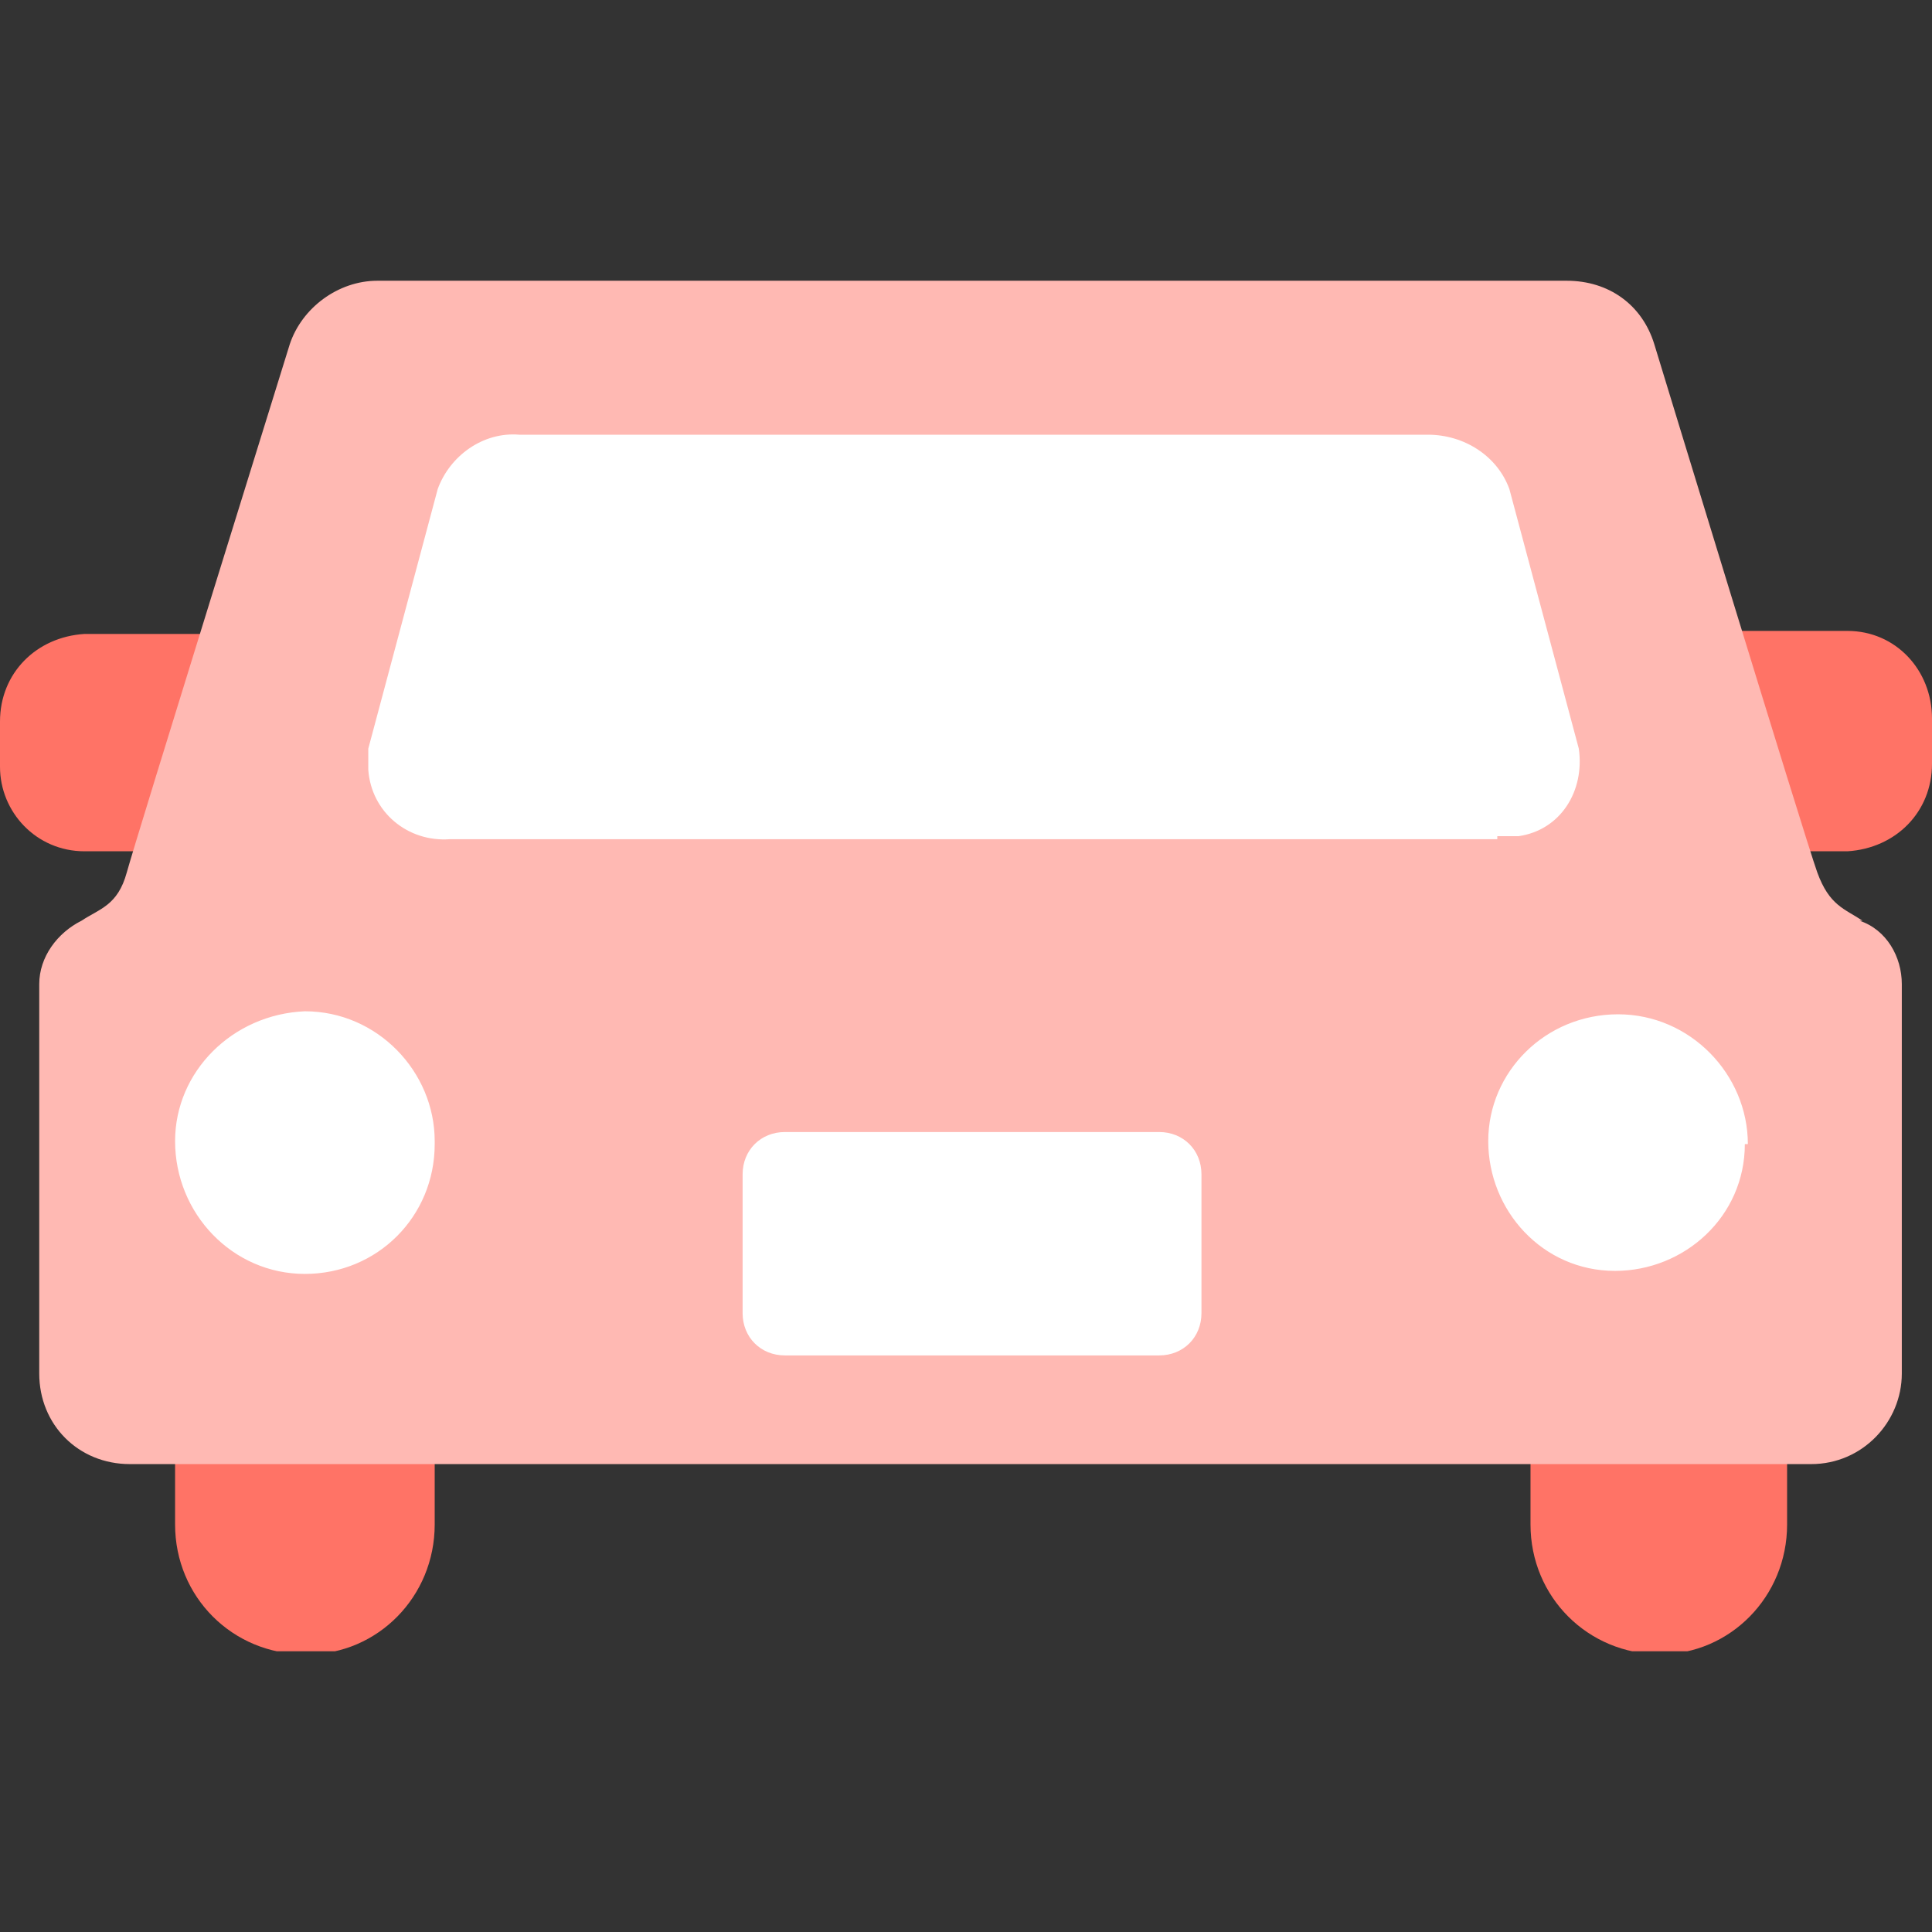
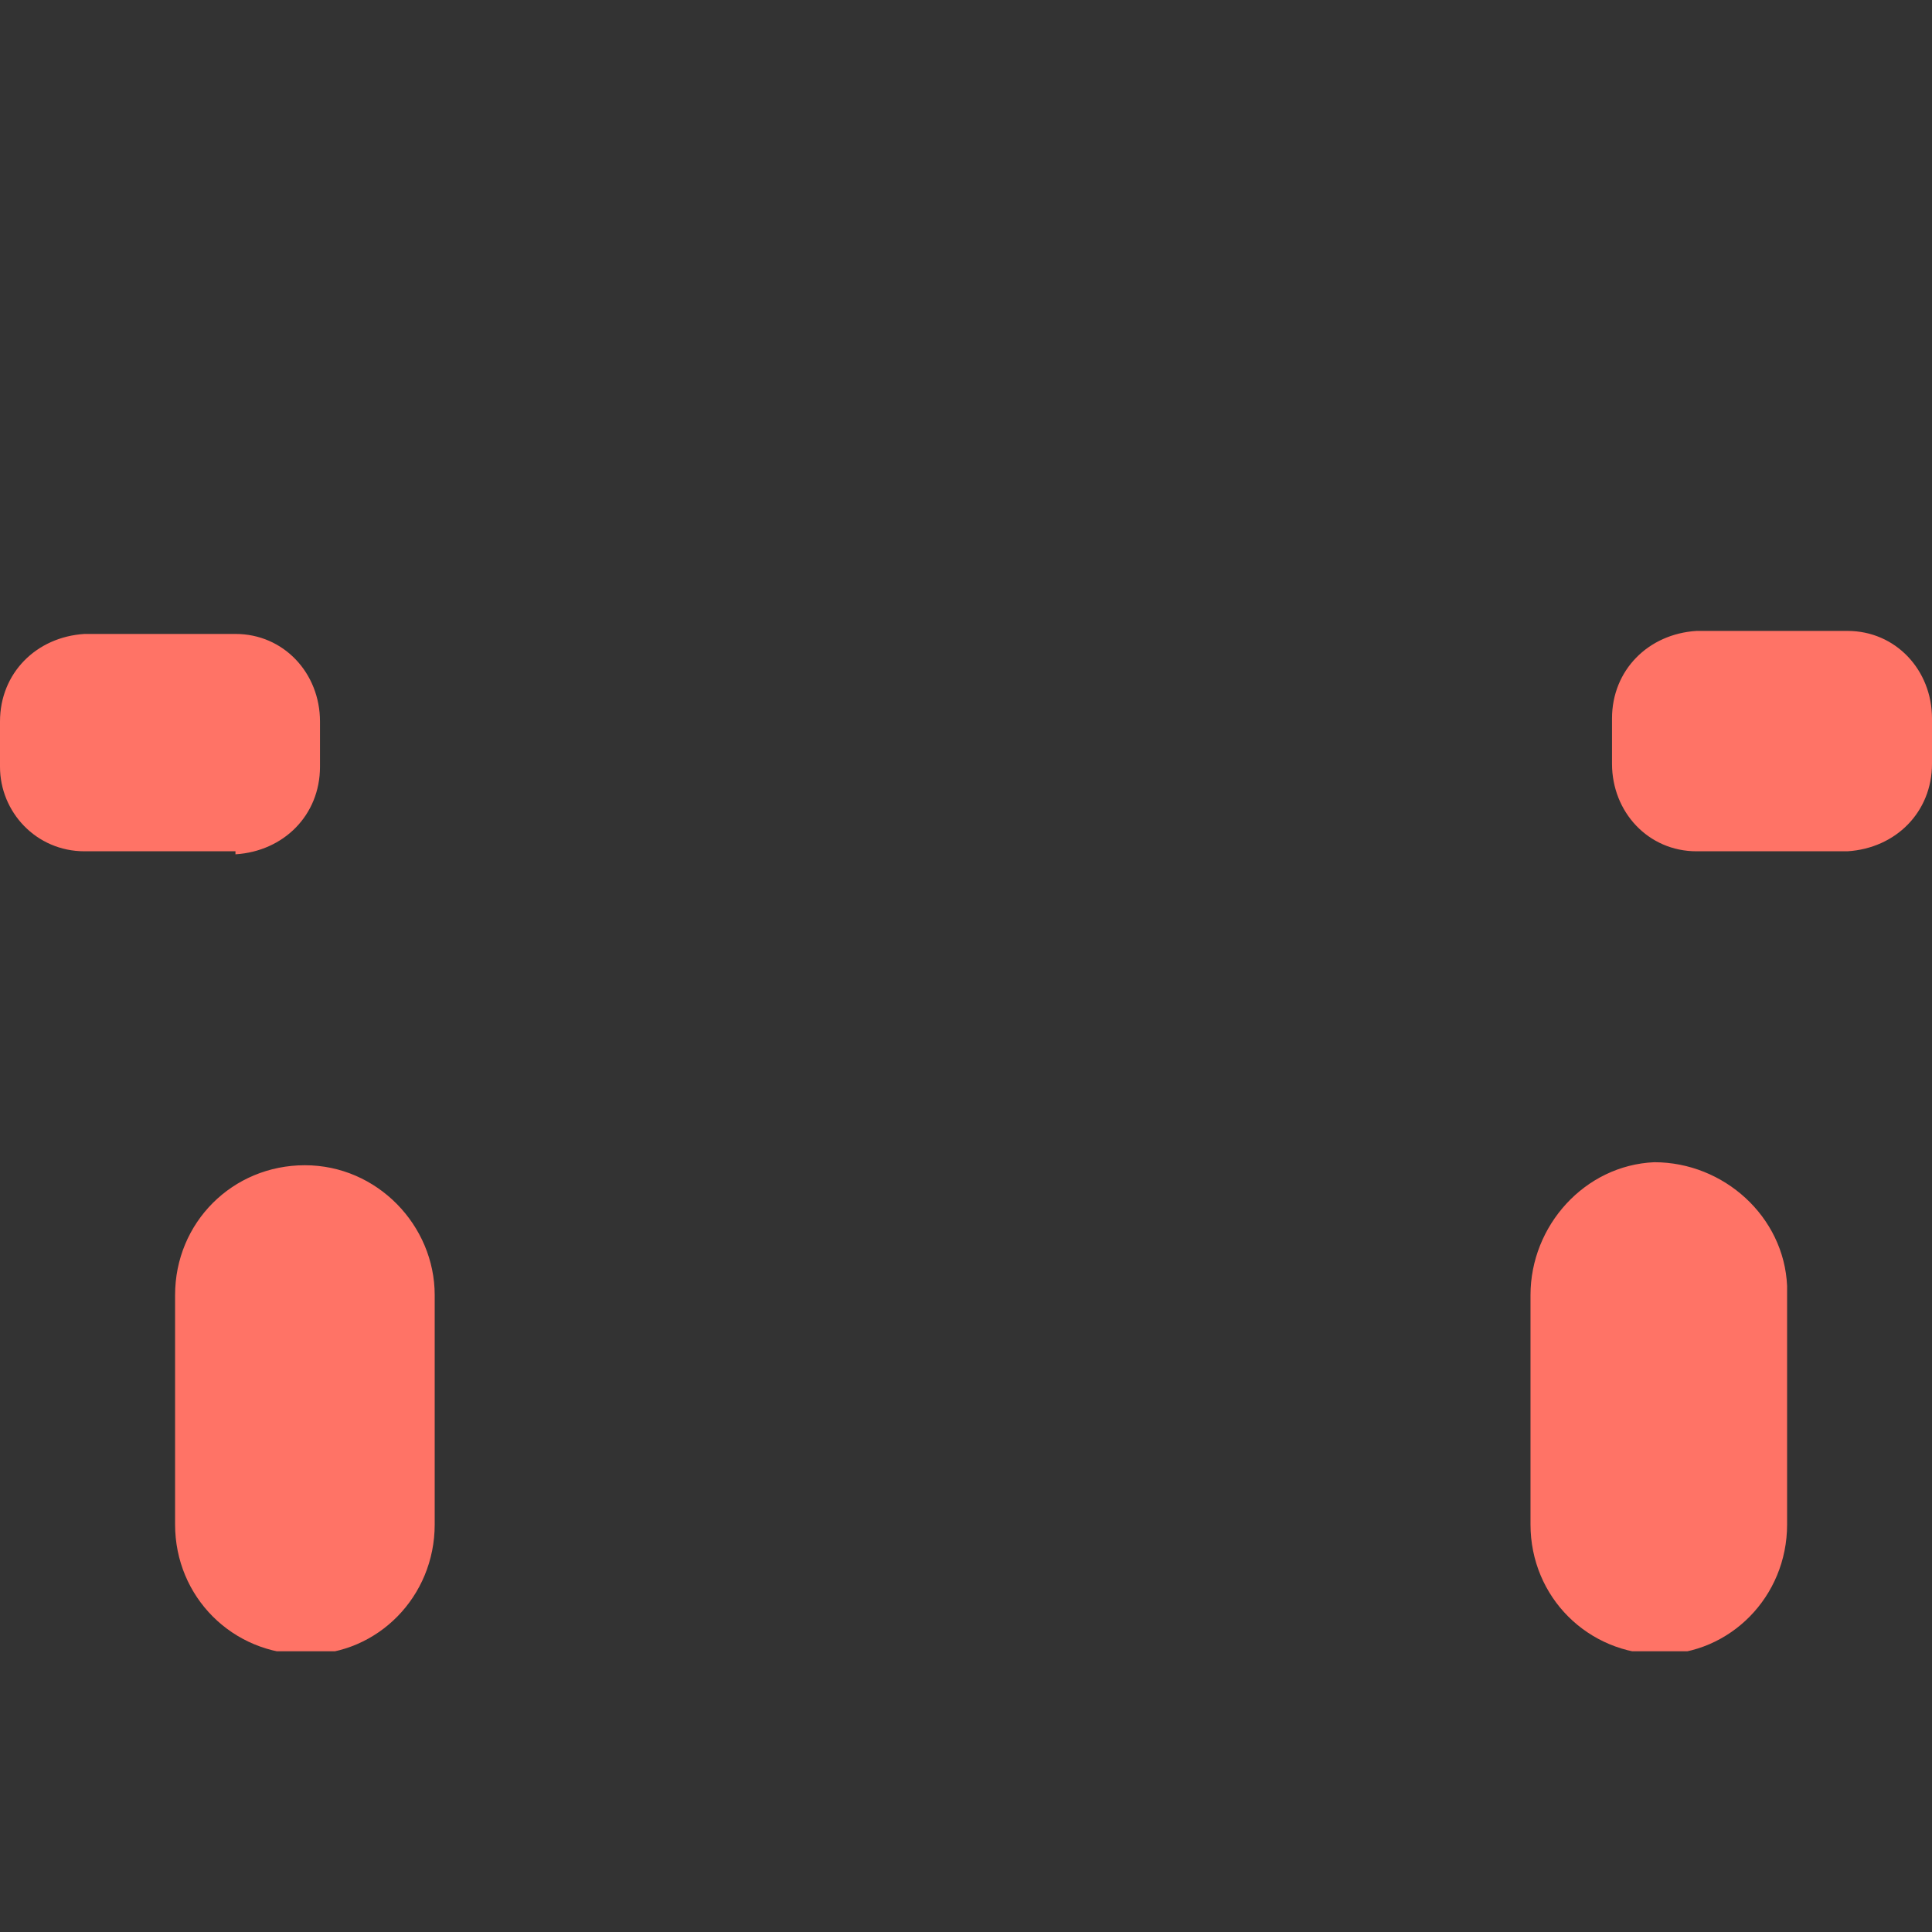
<svg xmlns="http://www.w3.org/2000/svg" data-name="レイヤー_1" viewBox="0 0 64 64">
  <rect x="0" y="0" width="64" height="64" fill="#333333" stroke="none" />
  <defs>
    <clipPath id="a">
      <path d="M0 9.2h64v45.5H0z" style="fill:none" />
    </clipPath>
  </defs>
  <g style="clip-path:url(#a)">
    <path d="M7.8 28.2h-5c-1.6 0-2.8-1.3-2.8-2.8v-1.5c0-1.6 1.2-2.8 2.8-2.9h5c1.6 0 2.8 1.3 2.8 2.9v1.5c0 1.6-1.2 2.8-2.8 2.9m53.4-.1h-5c-1.6 0-2.8-1.3-2.8-2.9v-1.5c0-1.6 1.2-2.8 2.8-2.9h5c1.6 0 2.8 1.3 2.8 2.9v1.5c0 1.6-1.2 2.8-2.8 2.9M55 54.8c-2.4 0-4.3-1.9-4.3-4.3v-7.6c0-2.3 1.8-4.3 4.1-4.4 2.3 0 4.3 1.8 4.4 4.1v7.9c0 2.4-1.9 4.3-4.2 4.3m-44.9 0c-2.4 0-4.3-1.9-4.3-4.3v-7.6c0-2.4 1.9-4.3 4.3-4.3s4.3 2 4.3 4.3v7.6c0 2.4-1.9 4.3-4.2 4.3" style="fill:#ff7366" />
-     <path d="M61.7 30.5c-.6-.4-1.1-.5-1.5-1.6s-5.4-17.5-5.4-17.5c-.4-1.3-1.5-2.1-2.9-2.1H12.5c-1.3 0-2.5.9-2.9 2.1 0 0-5.1 16.4-5.4 17.5s-.9 1.2-1.5 1.6c-.8.4-1.4 1.2-1.4 2.1v12.9c0 1.7 1.3 3 3 3H60c1.7 0 3-1.4 3-3V32.6c0-.9-.5-1.8-1.4-2.1" style="fill:#ffb9b3" />
-     <path d="M49.6 27.8H14.9c-1.4.1-2.6-.9-2.7-2.3v-.7l2.3-8.6c.4-1.1 1.5-1.9 2.7-1.8h30.1c1.2 0 2.3.7 2.7 1.8l2.3 8.6c.2 1.4-.6 2.7-2 2.9h-.7M14.4 37.9c0 2.4-1.9 4.3-4.3 4.3s-4.3-2-4.3-4.4c0-2.3 1.9-4.2 4.3-4.3 2.4 0 4.3 2 4.3 4.3m43.4.1c0 2.4-2 4.2-4.3 4.2-2.4 0-4.2-2-4.2-4.3s1.9-4.2 4.3-4.2 4.3 2 4.3 4.3m-19.5 7H26c-.8 0-1.4-.6-1.4-1.4v-4.6c0-.8.6-1.4 1.4-1.4h12.4c.8 0 1.4.6 1.4 1.4v4.6c0 .8-.6 1.4-1.4 1.4" style="fill:#fff" />
  </g>
</svg>